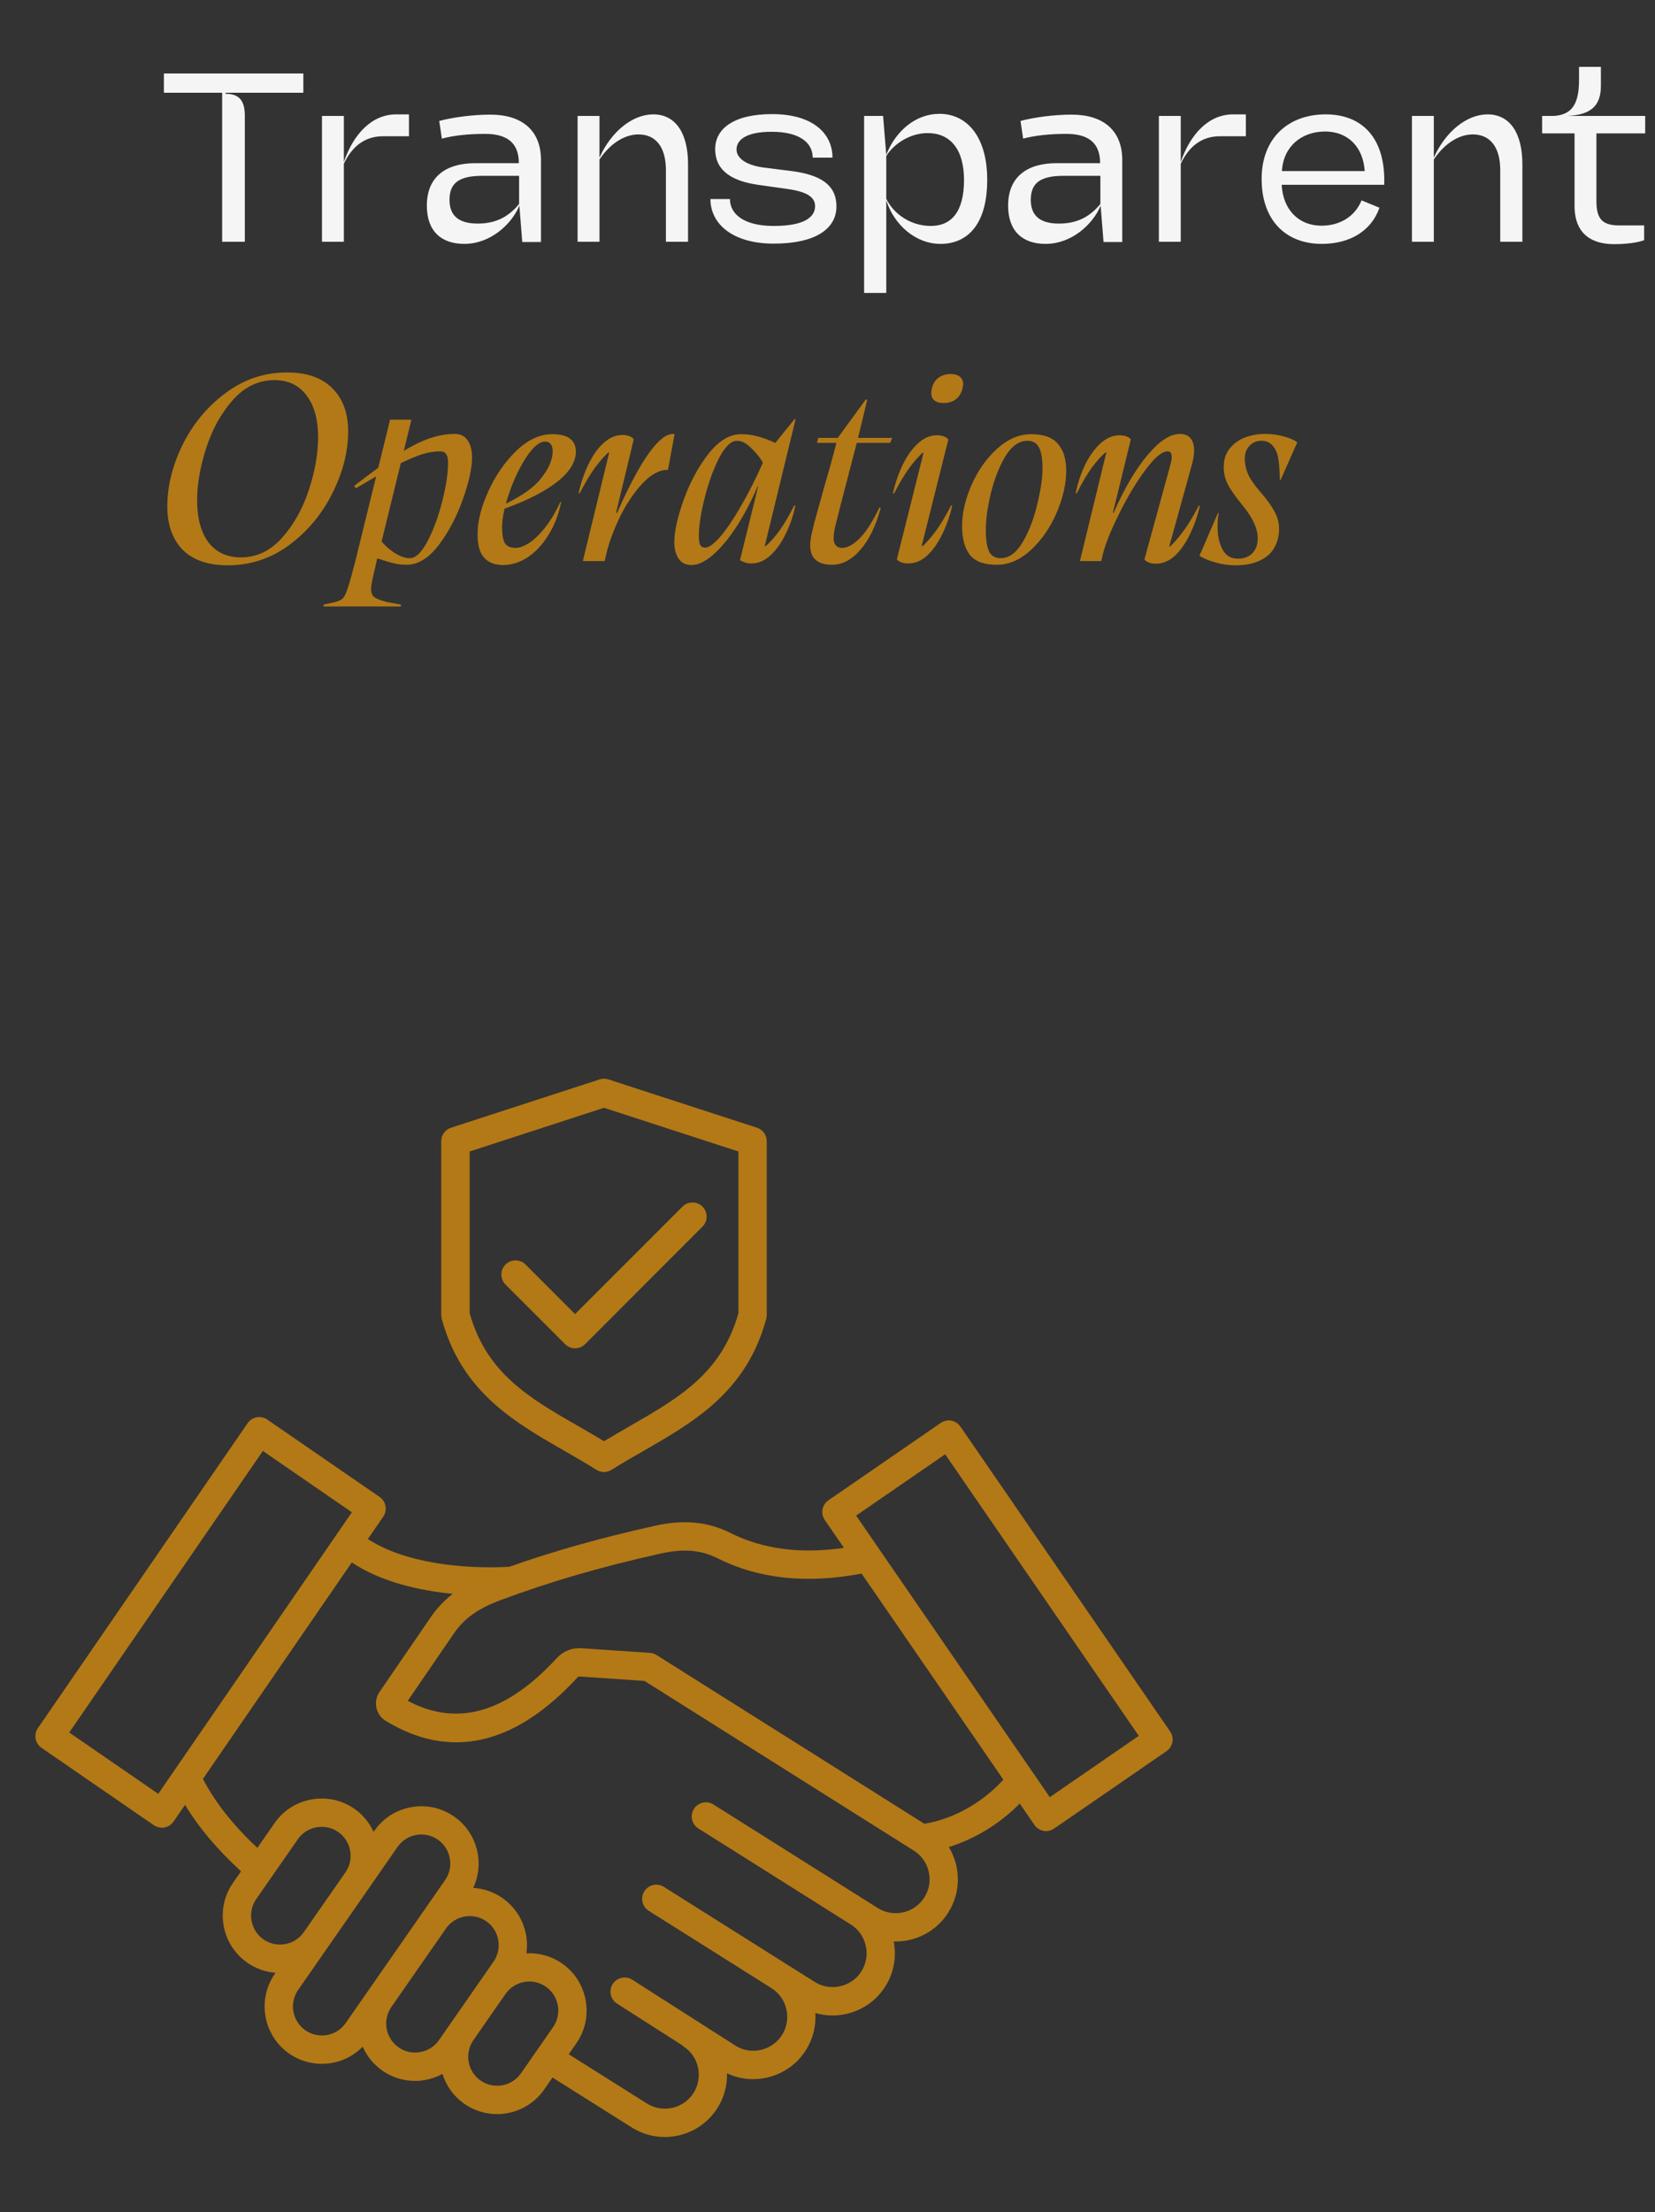
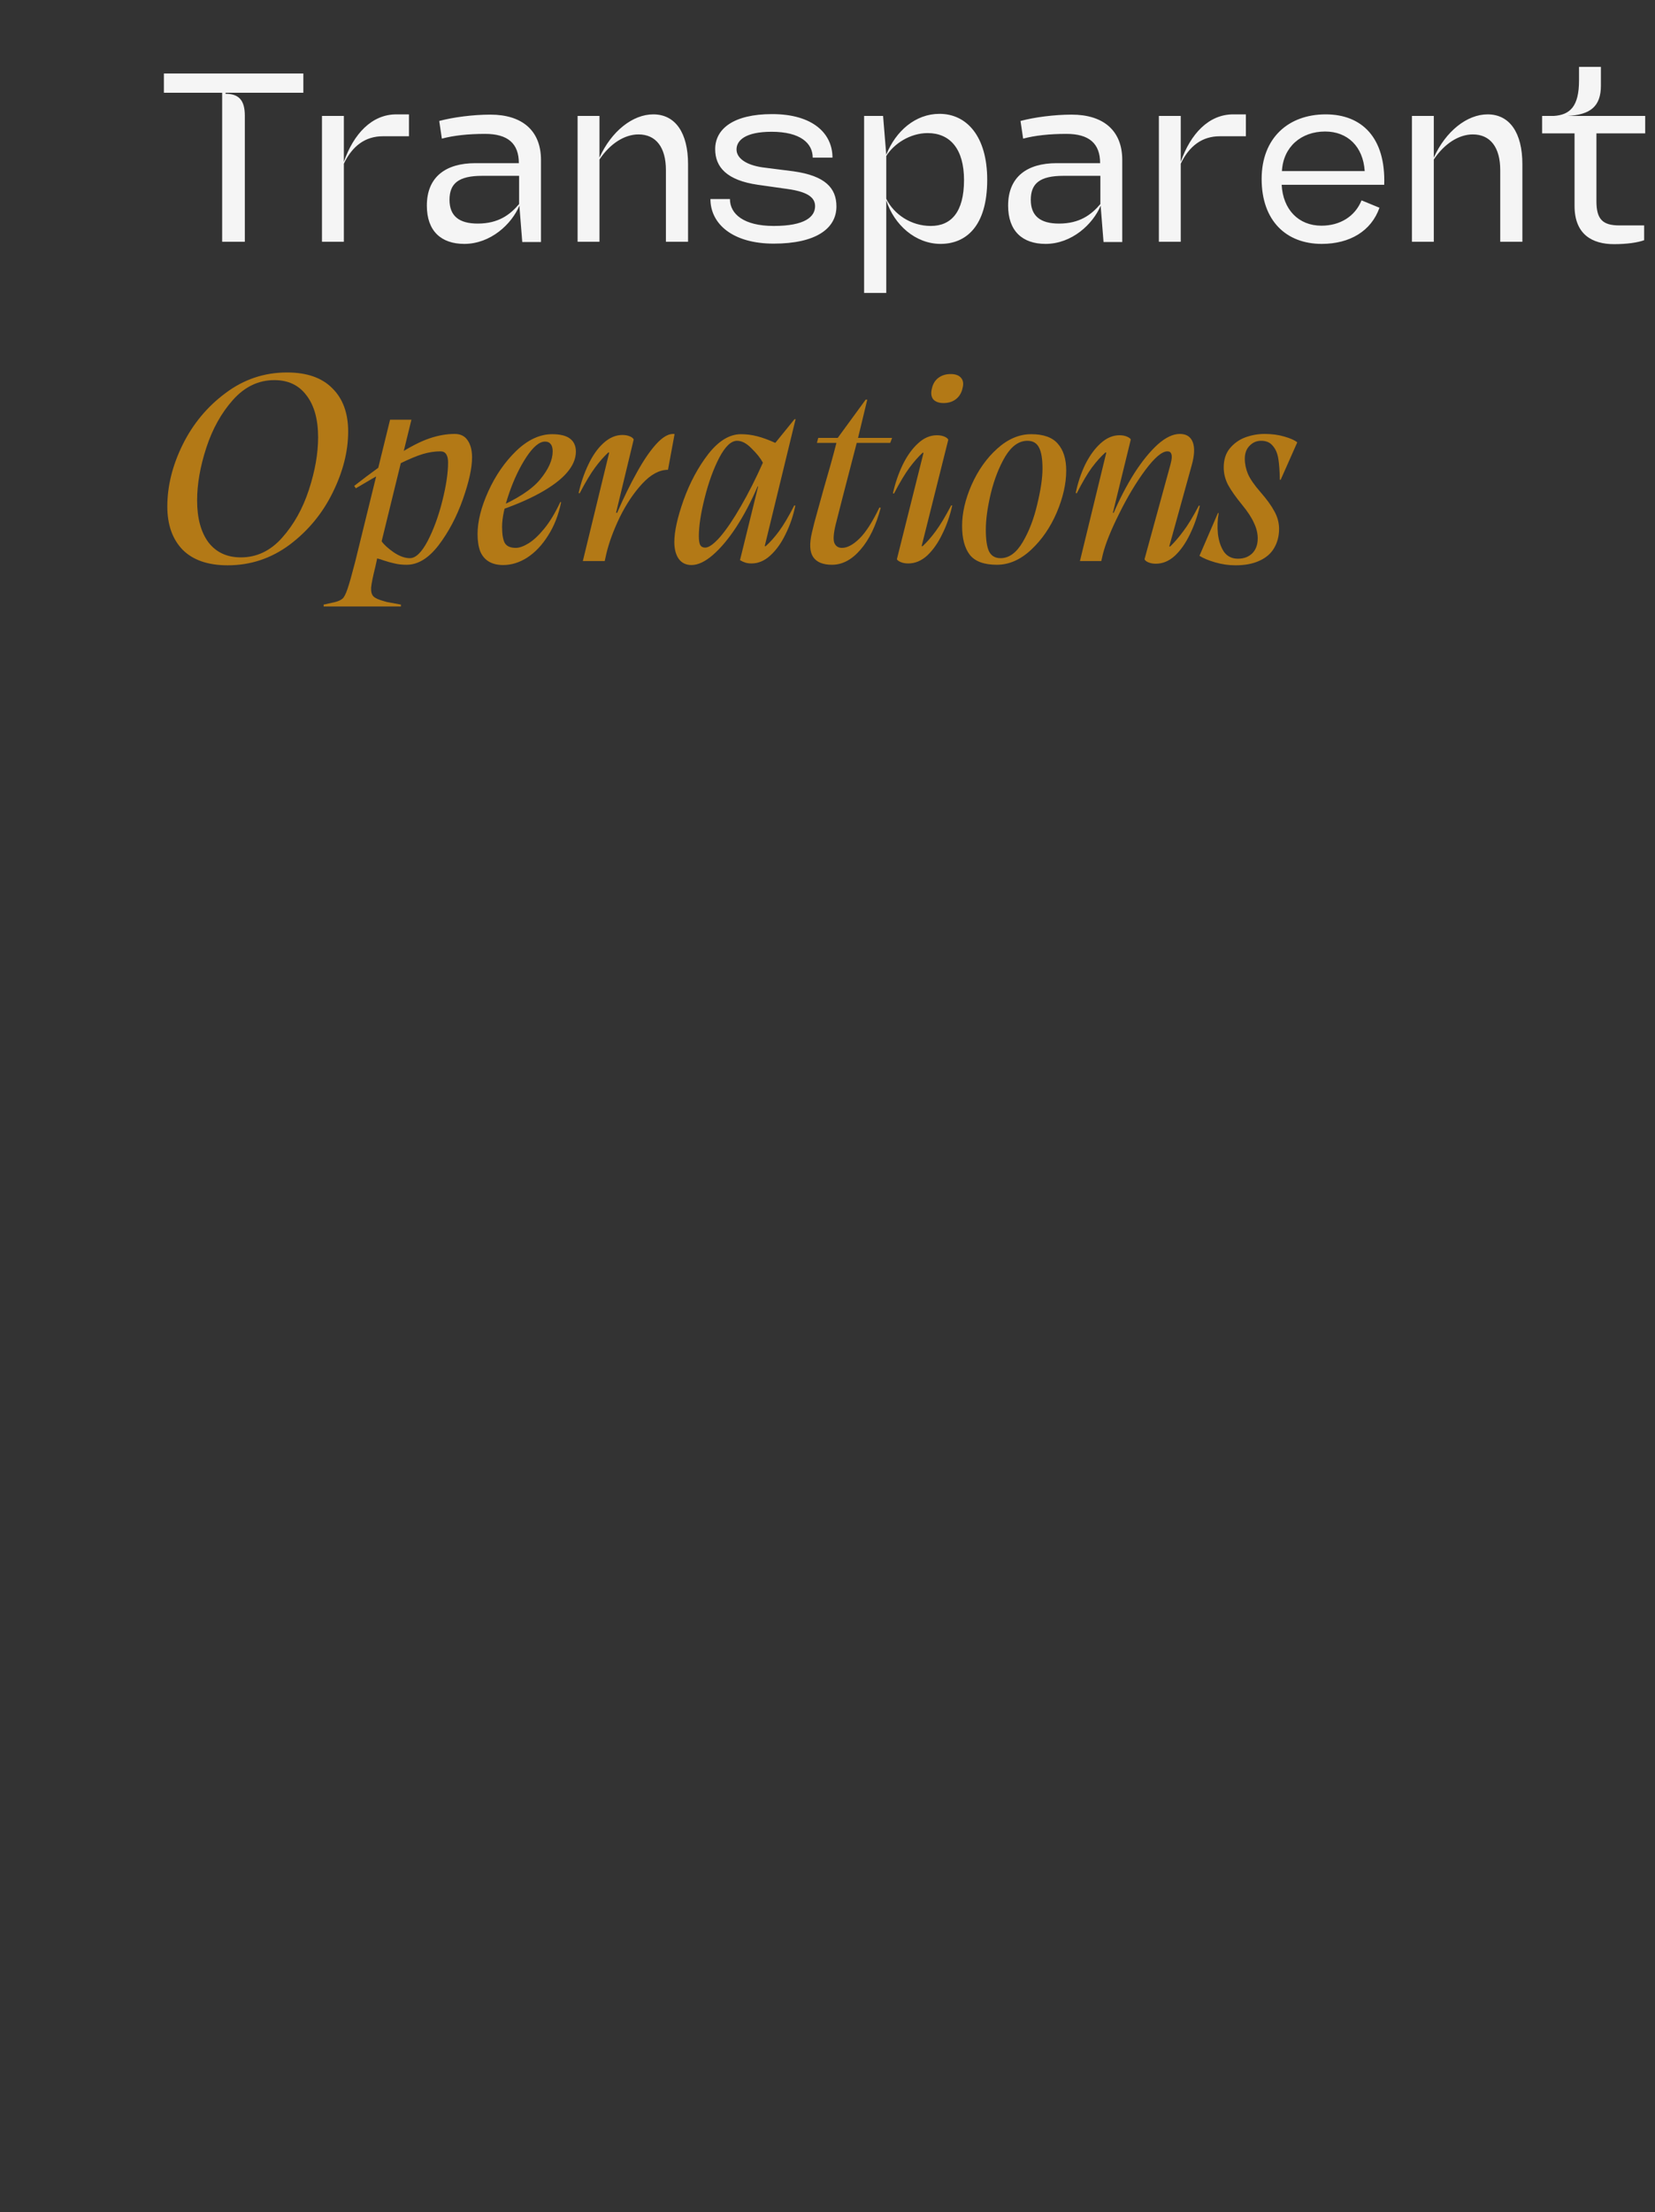
<svg xmlns="http://www.w3.org/2000/svg" width="274" height="366" viewBox="0 0 274 366" fill="none">
  <rect x="0" y="0" width="274" height="366" fill="#333333" stroke="none" />
  <path d="M40.533 19.139V40H36.78V15.342H27.135V12.156H50.221V15.342H37.347V15.517C39.486 15.517 40.533 16.52 40.533 19.139ZM53.306 40V19.183H56.928V26.776C58.543 22.15 61.554 18.921 65.613 18.921H67.707V22.543H63.387C60.463 22.543 58.324 24.158 56.928 27.082V40H53.306ZM78.698 26.995H85.899C85.899 23.765 84.109 22.15 80.313 22.15C77.519 22.15 75.119 22.412 73.155 22.936L72.719 20.012C74.988 19.401 78.305 18.964 81.186 18.964C86.423 18.964 89.565 21.583 89.565 26.471V40.044H86.466L85.986 34.021C84.721 37.076 81.229 40.349 76.865 40.349C73.068 40.349 70.668 38.254 70.668 34.021C70.668 29.22 73.854 26.995 78.698 26.995ZM85.942 33.759V29.089H79.833C75.905 29.089 74.421 30.355 74.421 33.061C74.421 35.723 75.992 36.989 79.091 36.989C82.538 36.989 84.459 35.505 85.942 33.759ZM95.627 40V19.183H99.249V26.078C101.213 21.714 104.748 18.921 108.152 18.921C111.818 18.921 113.913 21.976 113.913 27.169V40H110.247V28.129C110.247 24.42 108.632 22.238 105.708 22.238C103.395 22.238 100.995 23.765 99.249 26.384V40H95.627ZM121.939 24.725C121.939 26.165 123.51 27.3 126.259 27.693L131.409 28.348C136.602 29.089 138.479 31.097 138.479 34.152C138.479 37.818 135.075 40.306 128.092 40.306C121.284 40.306 117.618 37.032 117.618 32.93H120.848C120.848 35.417 123.161 37.382 128.092 37.382C133.286 37.382 134.944 35.854 134.944 34.108C134.944 32.755 133.853 31.752 130.405 31.271L125.474 30.573C120.324 29.831 118.404 27.649 118.404 24.681C118.404 21.277 121.502 18.877 127.83 18.877C134.551 18.877 137.824 22.063 137.824 26.078H134.551C134.551 23.721 132.544 21.801 127.743 21.801C123.379 21.801 121.939 23.241 121.939 24.725ZM143.061 19.183H146.203L146.727 25.598C148.298 21.67 151.572 18.833 155.543 18.833C160.038 18.833 163.442 22.543 163.442 29.744C163.442 37.512 159.864 40.349 155.718 40.349C151.572 40.349 148.036 37.207 146.727 33.148V48.467H143.061V19.183ZM146.727 25.816V32.886C147.993 35.461 150.83 37.382 154.103 37.382C157.42 37.382 159.602 35.156 159.602 29.788C159.602 24.638 157.289 22.019 153.579 22.019C150.699 22.019 147.993 23.765 146.727 25.816ZM174.933 26.995H182.134C182.134 23.765 180.344 22.15 176.548 22.15C173.754 22.15 171.354 22.412 169.39 22.936L168.954 20.012C171.223 19.401 174.54 18.964 177.42 18.964C182.658 18.964 185.8 21.583 185.8 26.471V40.044H182.701L182.221 34.021C180.955 37.076 177.464 40.349 173.1 40.349C169.303 40.349 166.903 38.254 166.903 34.021C166.903 29.22 170.088 26.995 174.933 26.995ZM182.177 33.759V29.089H176.068C172.14 29.089 170.656 30.355 170.656 33.061C170.656 35.723 172.227 36.989 175.326 36.989C178.773 36.989 180.694 35.505 182.177 33.759ZM191.862 40V19.183H195.484V26.776C197.099 22.15 200.11 18.921 204.169 18.921H206.264V22.543H201.943C199.019 22.543 196.881 24.158 195.484 27.082V40H191.862ZM225.415 33.148L228.383 34.37C227.03 38.211 223.495 40.349 218.825 40.349C212.933 40.349 208.875 36.509 208.875 29.613C208.875 22.805 213.326 18.921 219.48 18.921C225.502 18.921 229.43 22.805 229.168 30.573H212.191C212.41 34.676 214.985 37.338 218.781 37.338C221.793 37.338 224.324 35.854 225.415 33.148ZM212.235 28.304H225.939C225.677 24.245 223.102 21.758 219.392 21.758C215.421 21.758 212.453 24.289 212.235 28.304ZM233.757 40V19.183H237.379V26.078C239.343 21.714 242.878 18.921 246.282 18.921C249.948 18.921 252.043 21.976 252.043 27.169V40H248.377V28.129C248.377 24.42 246.762 22.238 243.838 22.238C241.525 22.238 239.125 23.765 237.379 26.384V40H233.757ZM260.68 34.065V22.063H255.312V19.183H257.232C259.938 19.008 261.422 17.611 261.422 13.291V11.065H265.044V14.164C265.044 17.568 263.342 19.008 259.458 19.183H272.376V22.063H264.302V33.279C264.302 36.247 265.306 37.294 268.099 37.294H272.201V39.738C271.154 40.131 269.321 40.393 267.226 40.393C263.647 40.393 260.68 38.822 260.68 34.065Z" fill="#F5F5F5" />
  <path d="M37.696 93.524C34.438 93.524 31.95 92.665 30.233 90.949C28.546 89.203 27.702 86.817 27.702 83.791C27.702 80.416 28.546 77.012 30.233 73.579C31.95 70.117 34.321 67.265 37.347 65.025C40.373 62.756 43.763 61.621 47.516 61.621C50.803 61.621 53.306 62.494 55.022 64.24C56.768 65.956 57.641 68.342 57.641 71.397C57.641 74.685 56.782 78.06 55.066 81.522C53.378 84.955 51.007 87.821 47.952 90.12C44.897 92.389 41.478 93.524 37.696 93.524ZM39.878 92.214C42.497 92.214 44.766 91.138 46.687 88.985C48.636 86.803 50.12 84.155 51.138 81.042C52.156 77.929 52.666 75.034 52.666 72.357C52.666 69.389 52.025 67.076 50.745 65.418C49.494 63.73 47.719 62.887 45.421 62.887C42.802 62.887 40.518 63.978 38.569 66.16C36.649 68.313 35.179 70.946 34.161 74.059C33.143 77.172 32.634 80.082 32.634 82.788C32.634 85.726 33.259 88.039 34.51 89.727C35.79 91.385 37.58 92.214 39.878 92.214ZM62.137 93.785C61.73 95.415 61.497 96.564 61.439 97.233C61.41 97.902 61.541 98.382 61.832 98.673C62.123 98.964 62.705 99.226 63.578 99.459C63.636 99.488 63.694 99.503 63.752 99.503C63.839 99.532 63.927 99.561 64.014 99.59L66.371 100.026V100.332H53.583V100.026L55.373 99.633C55.984 99.488 56.435 99.284 56.726 99.022C56.987 98.79 57.264 98.237 57.555 97.364C57.846 96.52 58.268 95.022 58.821 92.869L64.581 69.433H68.116L63.185 89.552C63.563 90.105 64.232 90.716 65.192 91.385C66.152 92.025 67.04 92.345 67.854 92.345C68.815 92.345 69.789 91.414 70.778 89.552C71.768 87.661 72.582 85.45 73.222 82.918C73.862 80.387 74.183 78.249 74.183 76.503C74.183 75.921 74.081 75.47 73.877 75.15C73.673 74.83 73.353 74.67 72.917 74.67C71.986 74.67 71.026 74.816 70.037 75.106C69.047 75.397 67.724 75.95 66.065 76.765C64.436 77.58 62.254 78.802 59.519 80.431L58.908 80.78L58.646 80.387C61.468 78.176 63.883 76.445 65.891 75.194C67.898 73.914 69.629 73.026 71.084 72.532C72.539 72.037 73.935 71.79 75.274 71.79C76.234 71.79 76.947 72.139 77.412 72.837C77.907 73.535 78.154 74.481 78.154 75.674C78.154 77.419 77.645 79.733 76.627 82.613C75.608 85.493 74.27 88.025 72.612 90.207C70.953 92.36 69.193 93.436 67.331 93.436C66.574 93.436 65.905 93.364 65.323 93.218C64.77 93.102 64.145 92.927 63.447 92.694C63.156 92.578 62.821 92.476 62.443 92.389L62.137 93.785ZM83.298 93.48C82.367 93.48 81.581 93.291 80.941 92.913C80.301 92.534 79.821 91.967 79.501 91.21C79.21 90.425 79.064 89.479 79.064 88.374C79.064 86.25 79.661 83.879 80.854 81.26C82.047 78.641 83.589 76.416 85.48 74.583C87.4 72.75 89.379 71.833 91.415 71.833C92.754 71.833 93.743 72.081 94.383 72.575C95.023 73.07 95.343 73.783 95.343 74.714C95.343 75.907 94.834 77.085 93.816 78.249C92.826 79.383 91.328 80.504 89.32 81.609C87.313 82.715 84.811 83.762 81.814 84.751L81.988 84.141C85.567 82.598 88.04 80.998 89.408 79.34C90.804 77.652 91.502 76.096 91.502 74.67C91.502 74.117 91.386 73.71 91.153 73.448C90.95 73.186 90.644 73.055 90.237 73.055C89.306 73.055 88.273 73.914 87.138 75.63C86.033 77.318 85.087 79.296 84.302 81.566C83.516 83.835 83.123 85.697 83.123 87.152C83.123 88.374 83.269 89.261 83.56 89.814C83.88 90.367 84.491 90.643 85.392 90.643C85.974 90.643 86.673 90.396 87.487 89.901C88.302 89.407 89.175 88.592 90.106 87.457C91.037 86.323 91.924 84.853 92.768 83.049L92.899 83.093C92.463 85.217 91.735 87.064 90.717 88.636C89.728 90.207 88.578 91.414 87.269 92.258C85.989 93.073 84.665 93.48 83.298 93.48ZM96.493 92.825L100.857 74.888L100.726 74.845C99.999 75.514 99.257 76.358 98.501 77.376C97.773 78.365 96.93 79.776 95.969 81.609L95.795 81.566C96.173 79.878 96.711 78.307 97.41 76.852C98.108 75.368 98.937 74.19 99.897 73.317C100.886 72.415 101.934 71.964 103.039 71.964C103.505 71.964 103.912 72.037 104.261 72.183C104.611 72.328 104.829 72.502 104.916 72.706L101.992 84.839H102.167C103.272 82.308 104.363 80.082 105.44 78.162C106.516 76.212 107.564 74.67 108.582 73.535C109.629 72.372 110.575 71.79 111.419 71.79C111.477 71.79 111.521 71.79 111.55 71.79C111.608 71.79 111.652 71.804 111.681 71.833L110.59 77.725C109.164 77.725 107.738 78.496 106.313 80.038C104.916 81.551 103.68 83.399 102.603 85.581C101.556 87.763 100.814 89.785 100.377 91.647L100.115 92.825H96.493ZM114.478 93.48C113.576 93.48 112.878 93.145 112.383 92.476C111.888 91.778 111.641 90.847 111.641 89.683C111.641 87.937 112.15 85.624 113.169 82.744C114.216 79.834 115.583 77.289 117.271 75.106C118.988 72.924 120.791 71.833 122.683 71.833C123.585 71.833 124.486 71.95 125.388 72.183C126.29 72.415 127.28 72.779 128.356 73.273L131.542 69.346H131.717L126.61 90.338L126.741 90.381C127.498 89.712 128.24 88.883 128.967 87.894C129.724 86.875 130.567 85.45 131.498 83.617L131.673 83.66C131.324 85.348 130.786 86.919 130.058 88.374C129.36 89.829 128.516 91.007 127.527 91.909C126.567 92.782 125.534 93.218 124.428 93.218C124.05 93.218 123.715 93.174 123.425 93.087C123.134 93 122.843 92.869 122.552 92.694H122.508L125.519 80.475H125.432C124.356 82.977 123.177 85.217 121.897 87.195C120.617 89.145 119.322 90.687 118.013 91.822C116.733 92.927 115.554 93.48 114.478 93.48ZM116.747 90.6C117.358 90.6 118.187 90.003 119.235 88.81C120.282 87.588 121.417 85.915 122.639 83.791C123.89 81.638 125.112 79.223 126.305 76.547C125.898 75.79 125.272 75.005 124.428 74.19C123.614 73.346 122.814 72.924 122.028 72.924C121.039 72.924 120.05 73.87 119.06 75.761C118.1 77.623 117.3 79.834 116.66 82.395C116.02 84.926 115.7 87.035 115.7 88.723C115.7 89.363 115.773 89.843 115.918 90.163C116.093 90.454 116.369 90.6 116.747 90.6ZM137.736 93.436C136.252 93.436 135.219 93.014 134.638 92.171C134.056 91.327 133.983 89.974 134.419 88.112C134.652 87.094 134.943 85.974 135.292 84.751C135.641 83.529 136.005 82.22 136.383 80.824C137.256 77.856 137.954 75.339 138.478 73.273H135.249L135.467 72.444H138.696L143.322 66.116H143.584L142.057 72.444H147.643L147.687 72.488L147.381 73.273H141.839L140.922 76.809C139.933 80.591 139.075 83.922 138.347 86.803C137.998 88.257 137.925 89.261 138.129 89.814C138.362 90.367 138.784 90.643 139.395 90.643C140.267 90.643 141.228 90.134 142.275 89.116C143.322 88.097 144.428 86.381 145.592 83.966L145.81 84.01C145.024 86.977 143.904 89.29 142.45 90.949C141.024 92.607 139.453 93.436 137.736 93.436ZM156.212 66.683C155.455 66.683 154.888 66.48 154.51 66.073C154.16 65.636 154.088 65.025 154.291 64.24C154.466 63.483 154.83 62.901 155.382 62.494C155.935 62.087 156.604 61.883 157.39 61.883C158.175 61.883 158.743 62.087 159.092 62.494C159.47 62.901 159.557 63.483 159.354 64.24C159.179 65.025 158.801 65.636 158.219 66.073C157.666 66.48 156.997 66.683 156.212 66.683ZM152.764 74.888C152.036 75.558 151.295 76.401 150.538 77.419C149.811 78.409 148.967 79.82 148.007 81.653L147.832 81.609C148.21 79.922 148.749 78.351 149.447 76.896C150.174 75.412 151.018 74.234 151.978 73.361C152.938 72.459 153.986 72.008 155.121 72.008C155.586 72.008 155.993 72.081 156.343 72.226C156.692 72.372 156.91 72.546 156.997 72.75L152.589 90.338L152.72 90.381C153.448 89.712 154.175 88.883 154.902 87.894C155.659 86.875 156.517 85.45 157.477 83.617H157.652C157.274 85.333 156.721 86.919 155.993 88.374C155.295 89.829 154.466 91.007 153.506 91.909C152.546 92.782 151.498 93.218 150.363 93.218C149.898 93.218 149.491 93.145 149.142 93C148.792 92.854 148.574 92.694 148.487 92.52L152.895 74.932L152.764 74.888ZM165.044 93.436C162.92 93.436 161.422 92.883 160.549 91.778C159.705 90.672 159.284 89.087 159.284 87.021C159.284 84.868 159.807 82.598 160.855 80.213C161.931 77.798 163.342 75.805 165.088 74.234C166.863 72.633 168.739 71.833 170.718 71.833C172.755 71.833 174.224 72.357 175.126 73.404C176.057 74.452 176.522 75.936 176.522 77.856C176.522 80.009 175.999 82.322 174.951 84.795C173.904 87.239 172.493 89.29 170.718 90.949C168.943 92.607 167.052 93.436 165.044 93.436ZM165.655 92.345C167.052 92.345 168.274 91.458 169.321 89.683C170.369 87.908 171.169 85.828 171.722 83.442C172.304 81.056 172.595 79.078 172.595 77.507C172.595 75.936 172.405 74.787 172.027 74.059C171.649 73.303 171.009 72.924 170.107 72.924C168.71 72.924 167.488 73.783 166.441 75.499C165.423 77.216 164.623 79.252 164.041 81.609C163.488 83.937 163.211 85.944 163.211 87.632C163.211 89.261 163.386 90.454 163.735 91.21C164.113 91.967 164.753 92.345 165.655 92.345ZM182.326 92.825H178.791L183.156 74.888L183.025 74.845C182.268 75.514 181.512 76.358 180.755 77.376C180.028 78.365 179.199 79.776 178.268 81.609L178.093 81.566C178.442 79.878 178.966 78.307 179.664 76.852C180.392 75.397 181.235 74.234 182.196 73.361C183.185 72.459 184.232 72.008 185.338 72.008C185.803 72.008 186.211 72.081 186.56 72.226C186.909 72.372 187.127 72.532 187.214 72.706L184.247 84.839H184.378C185.425 82.424 186.574 80.227 187.825 78.249C189.106 76.27 190.386 74.699 191.666 73.535C192.975 72.372 194.197 71.79 195.332 71.79C196.408 71.79 197.121 72.241 197.47 73.143C197.82 74.044 197.761 75.325 197.296 76.983L193.586 90.381L193.717 90.425C194.444 89.727 195.172 88.883 195.899 87.894C196.656 86.904 197.514 85.493 198.474 83.66H198.649C198.27 85.348 197.718 86.934 196.99 88.417C196.292 89.872 195.463 91.05 194.503 91.953C193.543 92.825 192.495 93.262 191.36 93.262C190.895 93.262 190.488 93.189 190.138 93.043C189.789 92.898 189.571 92.724 189.484 92.52L193.804 76.765C194.008 75.979 194.052 75.441 193.935 75.15C193.848 74.83 193.63 74.67 193.281 74.67C192.379 74.67 191.157 75.703 189.615 77.769C188.102 79.805 186.662 82.206 185.294 84.97C183.927 87.705 183.025 89.945 182.588 91.691L182.326 92.825ZM204.561 93.524C203.426 93.524 202.306 93.364 201.2 93.043C200.094 92.724 199.222 92.36 198.582 91.953L201.637 84.882H201.767C201.564 85.988 201.52 87.137 201.637 88.33C201.782 89.523 202.117 90.512 202.64 91.298C203.193 92.054 203.964 92.433 204.953 92.433C205.913 92.433 206.699 92.142 207.31 91.56C207.921 90.949 208.227 90.12 208.227 89.072C208.227 88.228 208.023 87.385 207.616 86.541C207.237 85.668 206.583 84.664 205.652 83.529C204.604 82.249 203.833 81.158 203.339 80.256C202.844 79.325 202.597 78.351 202.597 77.332C202.597 76.052 202.931 75.005 203.6 74.19C204.299 73.346 205.157 72.735 206.175 72.357C207.223 71.979 208.285 71.79 209.361 71.79C210.554 71.79 211.645 71.935 212.634 72.226C213.653 72.517 214.366 72.837 214.773 73.186L212.023 79.383H211.892C211.863 77.9 211.776 76.721 211.631 75.848C211.485 74.976 211.18 74.277 210.714 73.754C210.278 73.201 209.638 72.924 208.794 72.924C208.037 72.924 207.397 73.201 206.874 73.754C206.35 74.277 206.088 74.99 206.088 75.892C206.088 76.736 206.263 77.58 206.612 78.423C206.99 79.267 207.674 80.256 208.663 81.391C209.71 82.584 210.481 83.646 210.976 84.577C211.5 85.508 211.762 86.483 211.762 87.501C211.762 88.694 211.485 89.756 210.932 90.687C210.409 91.589 209.594 92.287 208.488 92.782C207.412 93.276 206.103 93.524 204.561 93.524Z" fill="#B37916" />
-   <path d="M193.726 286.453L159.007 236.012C158.273 234.945 156.816 234.676 155.75 235.41L137.152 248.211C136.64 248.562 136.289 249.105 136.175 249.715C136.062 250.328 136.199 250.957 136.55 251.469L139.722 256.074C132.597 257.125 126.289 256.305 120.933 253.617C117.183 251.738 113.211 251.359 108.425 252.426C99.375 254.445 91.796 256.574 84.316 259.211C76.707 259.633 66.957 258.594 60.902 254.617L63.449 250.914C63.8 250.402 63.937 249.77 63.824 249.16C63.711 248.551 63.359 248.008 62.847 247.656L44.25 234.855C43.183 234.121 41.722 234.391 40.992 235.457L6.273 285.906C5.539 286.973 5.808 288.43 6.875 289.164L25.472 301.965C25.867 302.234 26.332 302.379 26.8 302.379C26.941 302.379 27.085 302.367 27.226 302.34C27.835 302.227 28.378 301.875 28.73 301.363L30.636 298.594C32.91 302.355 35.972 305.984 39.906 309.59L38.574 311.504C35.586 315.797 36.648 321.719 40.941 324.707C42.347 325.684 43.957 326.25 45.625 326.375L45.507 326.543C42.519 330.836 43.582 336.758 47.875 339.746C49.523 340.895 51.41 341.441 53.277 341.441C55.773 341.441 58.234 340.457 60.05 338.609C60.73 340.152 61.824 341.535 63.308 342.57C64.91 343.684 66.777 344.266 68.695 344.266C69.261 344.266 69.832 344.215 70.398 344.113C71.418 343.93 72.375 343.586 73.257 343.105C73.863 345.047 75.089 346.812 76.886 348.062C78.535 349.207 80.421 349.758 82.289 349.758C85.293 349.758 88.246 348.34 90.089 345.695L91.472 343.707L104.589 351.965C106.289 353.035 108.183 353.547 110.058 353.547C113.484 353.547 116.836 351.844 118.789 348.738C119.91 346.961 120.414 344.969 120.363 343.008C121.718 343.648 123.183 343.977 124.675 343.977C125.433 343.977 126.195 343.895 126.953 343.723C129.66 343.117 131.961 341.496 133.433 339.16C134.597 337.312 135.129 335.188 134.988 333.039C135.906 333.305 136.859 333.441 137.824 333.441C138.593 333.441 139.371 333.355 140.14 333.18C142.828 332.57 145.113 330.953 146.574 328.633C147.976 326.406 148.461 323.781 147.961 321.195C148.066 321.199 148.168 321.207 148.273 321.207C151.695 321.207 155.05 319.504 157.003 316.398C159.148 312.992 159.043 308.805 157.089 305.574C161.414 304.238 165.48 301.754 168.828 298.383L171.261 301.918C171.613 302.43 172.156 302.781 172.765 302.895C172.906 302.922 173.05 302.934 173.191 302.934C173.664 302.934 174.125 302.793 174.519 302.52L193.117 289.719C194.191 288.98 194.461 287.52 193.726 286.453ZM26.199 296.773L11.46 286.629L43.519 240.047L58.257 250.191L26.199 296.773ZM50.3 319.66C49.574 320.707 48.476 321.406 47.207 321.633C45.941 321.859 44.668 321.586 43.621 320.855C42.574 320.129 41.875 319.031 41.648 317.762C41.422 316.492 41.695 315.223 42.425 314.176L49.312 304.281C50.039 303.234 51.136 302.535 52.406 302.309C53.672 302.082 54.945 302.355 55.992 303.086C58.164 304.598 58.699 307.59 57.191 309.762L50.3 319.66ZM50.558 335.895C48.386 334.383 47.851 331.387 49.359 329.215L61.035 312.438C61.035 312.438 61.035 312.438 61.035 312.434L65.82 305.555C66.75 304.215 68.246 303.5 69.765 303.5C70.71 303.5 71.668 303.777 72.5 304.359C73.546 305.086 74.246 306.184 74.472 307.453C74.699 308.723 74.425 309.992 73.695 311.039L57.234 334.695C55.722 336.871 52.73 337.406 50.558 335.895ZM69.578 339.496C68.312 339.723 67.039 339.449 65.992 338.719C63.82 337.207 63.285 334.211 64.793 332.039L73.832 319.055C75.343 316.883 78.339 316.348 80.511 317.855C82.683 319.367 83.218 322.363 81.71 324.535L79.859 327.195C79.859 327.199 79.855 327.199 79.855 327.203L72.675 337.523C71.945 338.566 70.847 339.27 69.578 339.496ZM86.25 343.012C84.738 345.184 81.742 345.723 79.57 344.211C77.398 342.699 76.863 339.703 78.371 337.531L83.695 329.879C85.207 327.707 88.203 327.168 90.375 328.68C92.546 330.191 93.082 333.188 91.574 335.359L86.25 343.012ZM153.043 313.898C151.394 316.516 147.921 317.305 145.304 315.656L118.117 298.535C117.023 297.844 115.574 298.176 114.886 299.27C114.195 300.363 114.527 301.812 115.621 302.5L140.855 318.387L140.859 318.391C142.121 319.184 143 320.43 143.332 321.898C143.664 323.367 143.41 324.867 142.617 326.129C141.824 327.391 140.578 328.266 139.109 328.602C137.64 328.934 136.14 328.68 134.879 327.887L130.222 324.957C130.218 324.957 130.218 324.953 130.214 324.953C130.214 324.953 130.211 324.953 130.211 324.949L109.906 312.164C108.812 311.473 107.363 311.805 106.675 312.898C105.984 313.992 106.316 315.441 107.41 316.129L127.722 328.918C128.984 329.711 129.859 330.957 130.195 332.426C130.527 333.895 130.273 335.395 129.48 336.656C128.679 337.93 127.421 338.812 125.941 339.145C124.48 339.473 122.996 339.215 121.754 338.426L104.675 327.523C103.586 326.828 102.136 327.148 101.437 328.238C100.742 329.328 101.062 330.777 102.152 331.477L113.097 338.465L113.074 338.504C115.691 340.152 116.48 343.621 114.832 346.242C113.183 348.859 109.711 349.648 107.093 348L94.16 339.855L95.421 338.043C96.863 335.969 97.414 333.453 96.964 330.953C96.515 328.453 95.129 326.281 93.054 324.84C91.261 323.594 89.183 323.055 87.152 323.16C87.644 319.723 86.226 316.133 83.187 314.016C81.738 313.008 80.07 312.438 78.343 312.34C80.273 308.234 79.023 303.199 75.175 300.523C70.882 297.535 64.96 298.598 61.972 302.891L61.851 303.066C61.156 301.543 60.074 300.223 58.668 299.242C56.593 297.801 54.078 297.25 51.578 297.699C49.078 298.148 46.906 299.535 45.464 301.609L42.609 305.711C38.582 301.949 35.617 298.188 33.597 294.301L58.242 258.492C63.183 261.777 69.562 263.152 74.957 263.688C73.519 264.801 72.32 266.078 71.293 267.578L62.832 279.918C62.304 280.691 62.121 281.621 62.316 282.531C62.511 283.445 63.062 284.219 63.863 284.703C74.558 291.195 85.246 288.77 95.632 277.488C95.734 277.379 95.8 277.352 95.949 277.363L106.699 278.09L151.285 306.164C153.902 307.809 154.691 311.281 153.043 313.898ZM153.043 301.73L108.695 273.809C108.367 273.602 107.992 273.48 107.605 273.453L96.265 272.688C94.699 272.582 93.25 273.16 92.183 274.316C83.808 283.41 75.722 285.73 67.504 281.387L75.156 270.227C76.847 267.758 79.136 266.121 82.812 264.75C91.129 261.648 99.343 259.262 109.441 257.008C113.168 256.18 116.062 256.426 118.828 257.812C125.636 261.227 133.644 262.066 142.644 260.328L166.121 294.437C162.535 298.316 157.882 300.918 153.043 301.73ZM173.8 297.324L141.742 250.742L156.48 240.598L188.539 287.18L173.8 297.324ZM93.421 240.016C95.183 241.027 97.004 242.074 98.754 243.172C99.136 243.41 99.57 243.531 100 243.531C100.429 243.531 100.867 243.41 101.246 243.172C102.996 242.07 104.816 241.027 106.578 240.016C114.941 235.211 123.593 230.246 126.859 218.184C126.914 217.984 126.941 217.777 126.941 217.57V188.801C126.941 187.785 126.289 186.887 125.32 186.57L100.722 178.578C100.25 178.426 99.746 178.426 99.273 178.578L74.675 186.57C73.71 186.883 73.054 187.785 73.054 188.801V217.57C73.054 217.777 73.082 217.984 73.136 218.184C76.406 230.242 85.058 235.211 93.421 240.016ZM77.746 190.504L100 183.273L122.254 190.504V217.254C119.437 227.227 112.39 231.273 104.246 235.953C102.851 236.754 101.421 237.574 100.004 238.438C98.582 237.574 97.152 236.754 95.761 235.953C87.617 231.273 80.57 227.227 77.754 217.254V190.504H77.746ZM83.695 212.52C82.781 211.605 82.781 210.121 83.695 209.203C84.609 208.289 86.093 208.289 87.011 209.203L95.207 217.402L112.988 199.625C113.902 198.711 115.386 198.711 116.304 199.625C117.218 200.539 117.218 202.023 116.304 202.937L96.867 222.375C96.425 222.816 95.832 223.062 95.21 223.062C94.589 223.062 93.992 222.816 93.554 222.375L83.695 212.52Z" fill="#B37916" />
</svg>